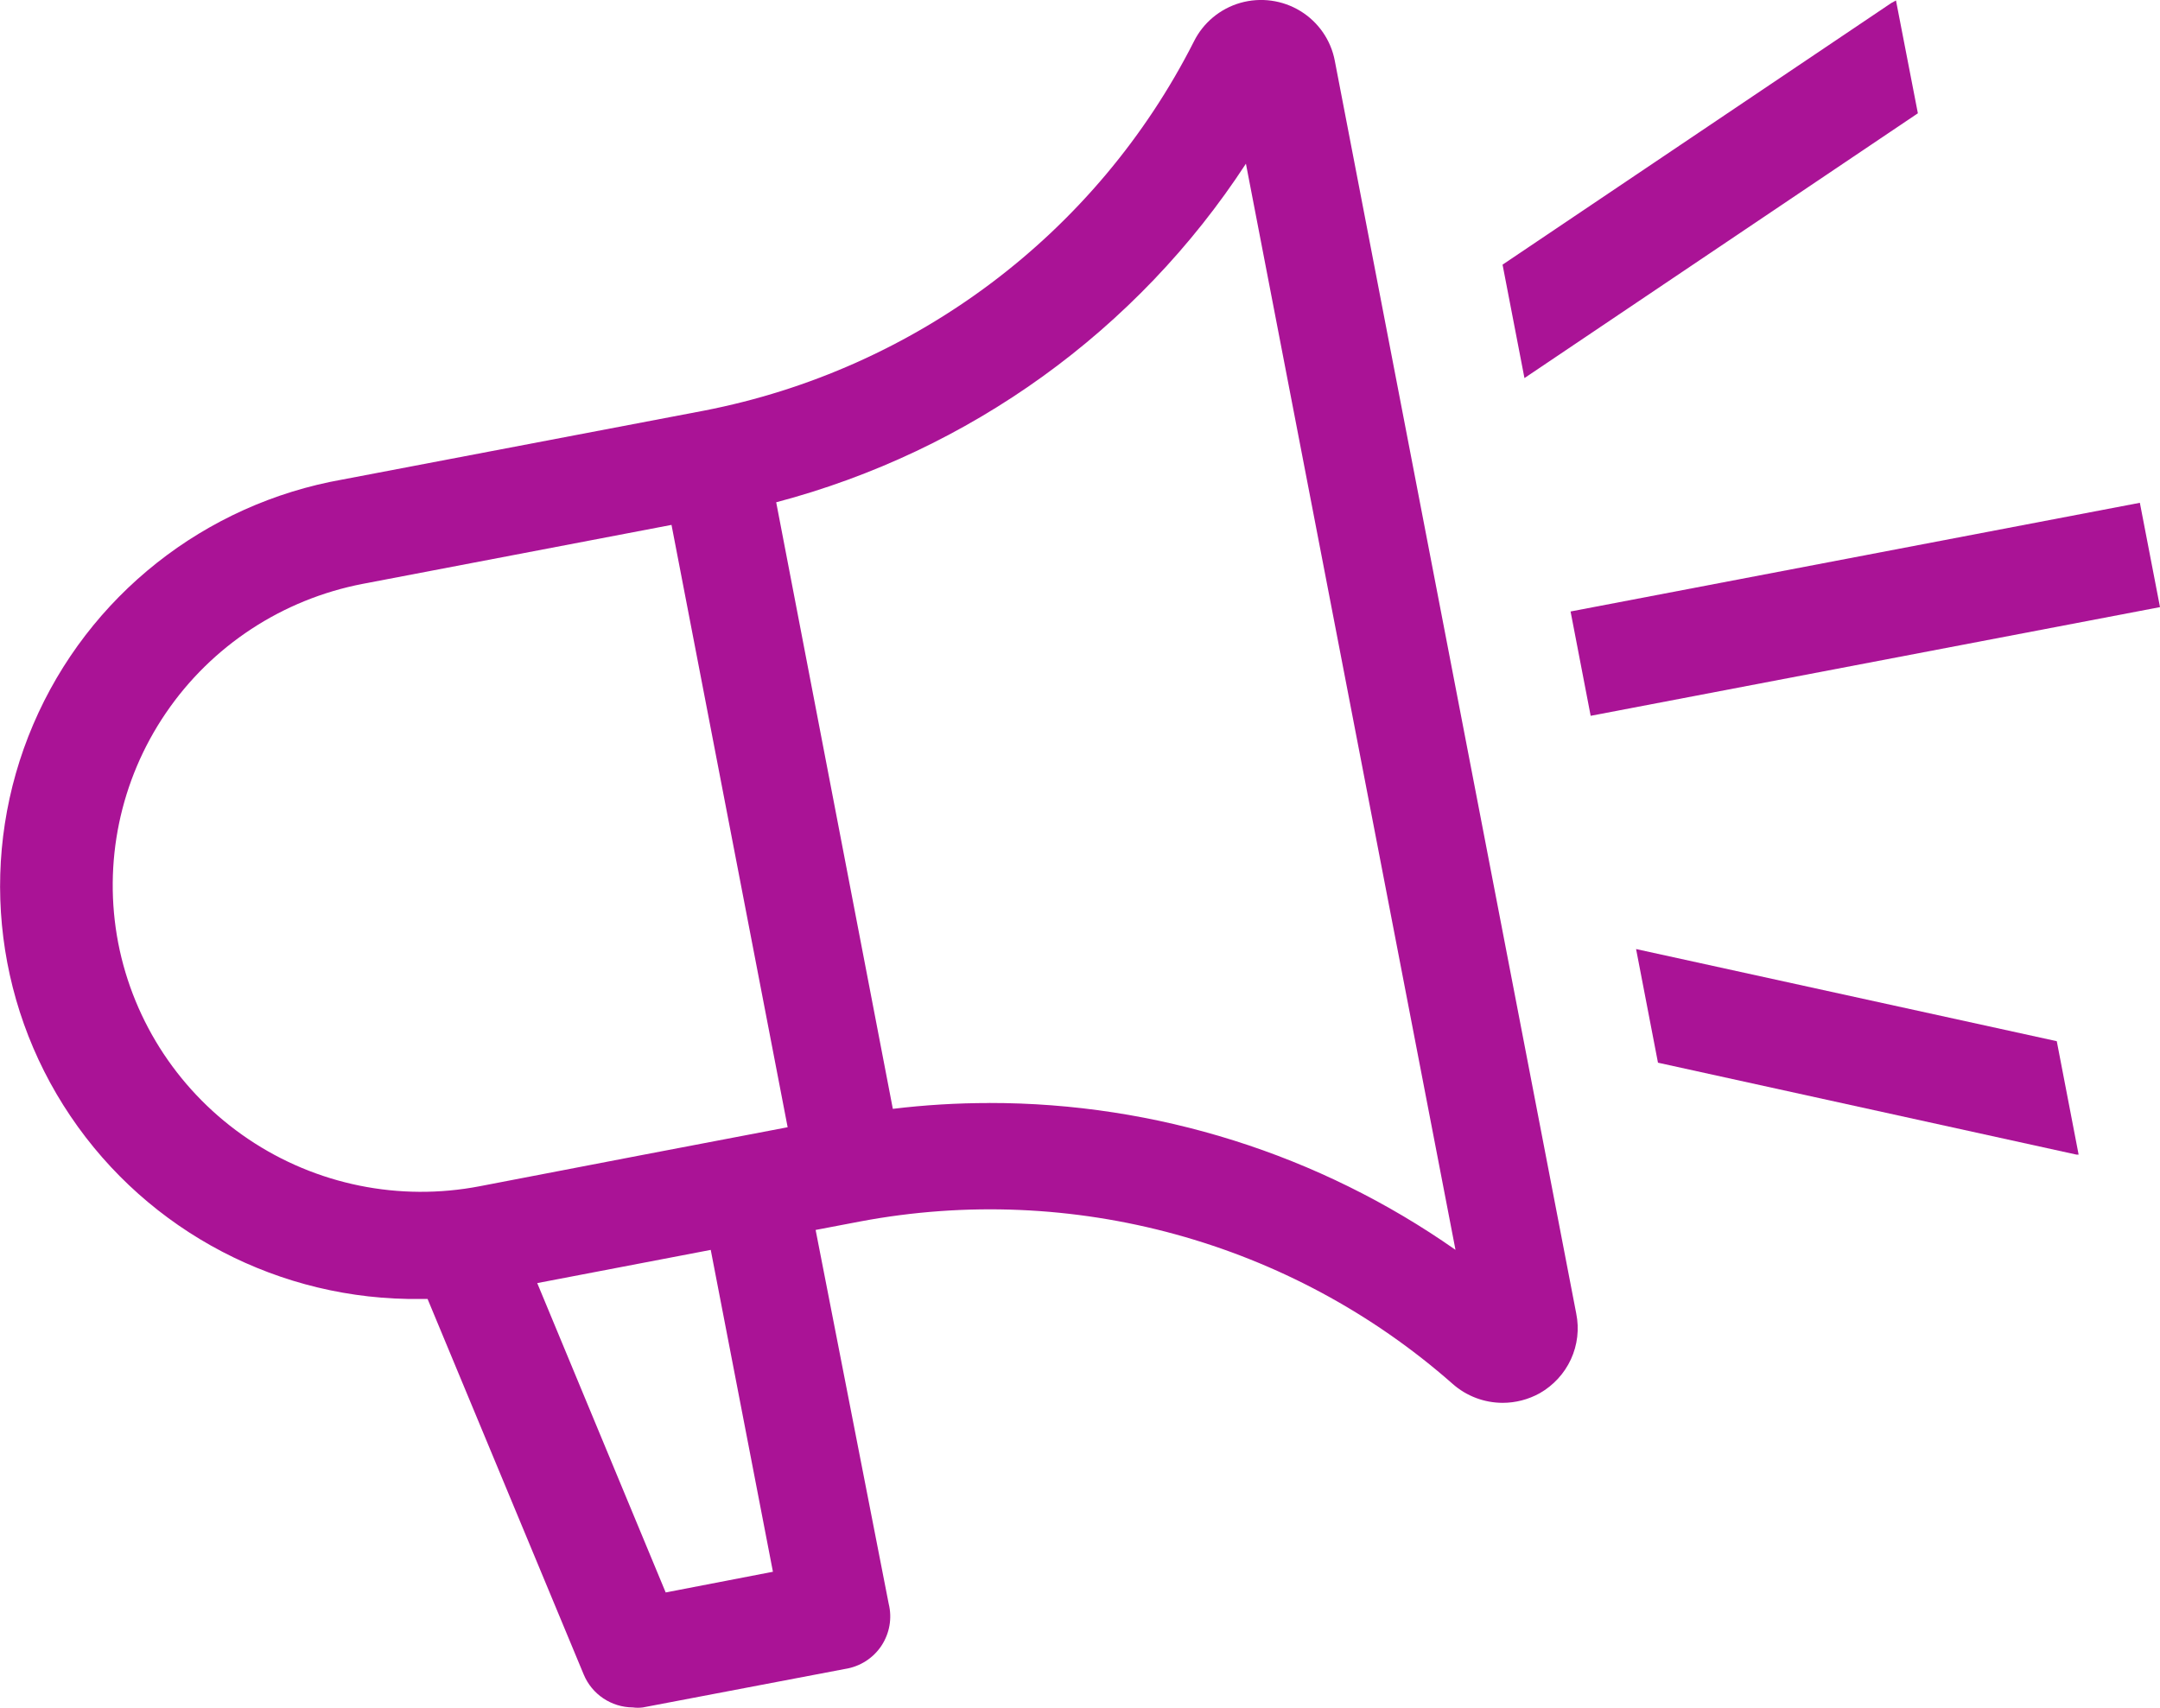
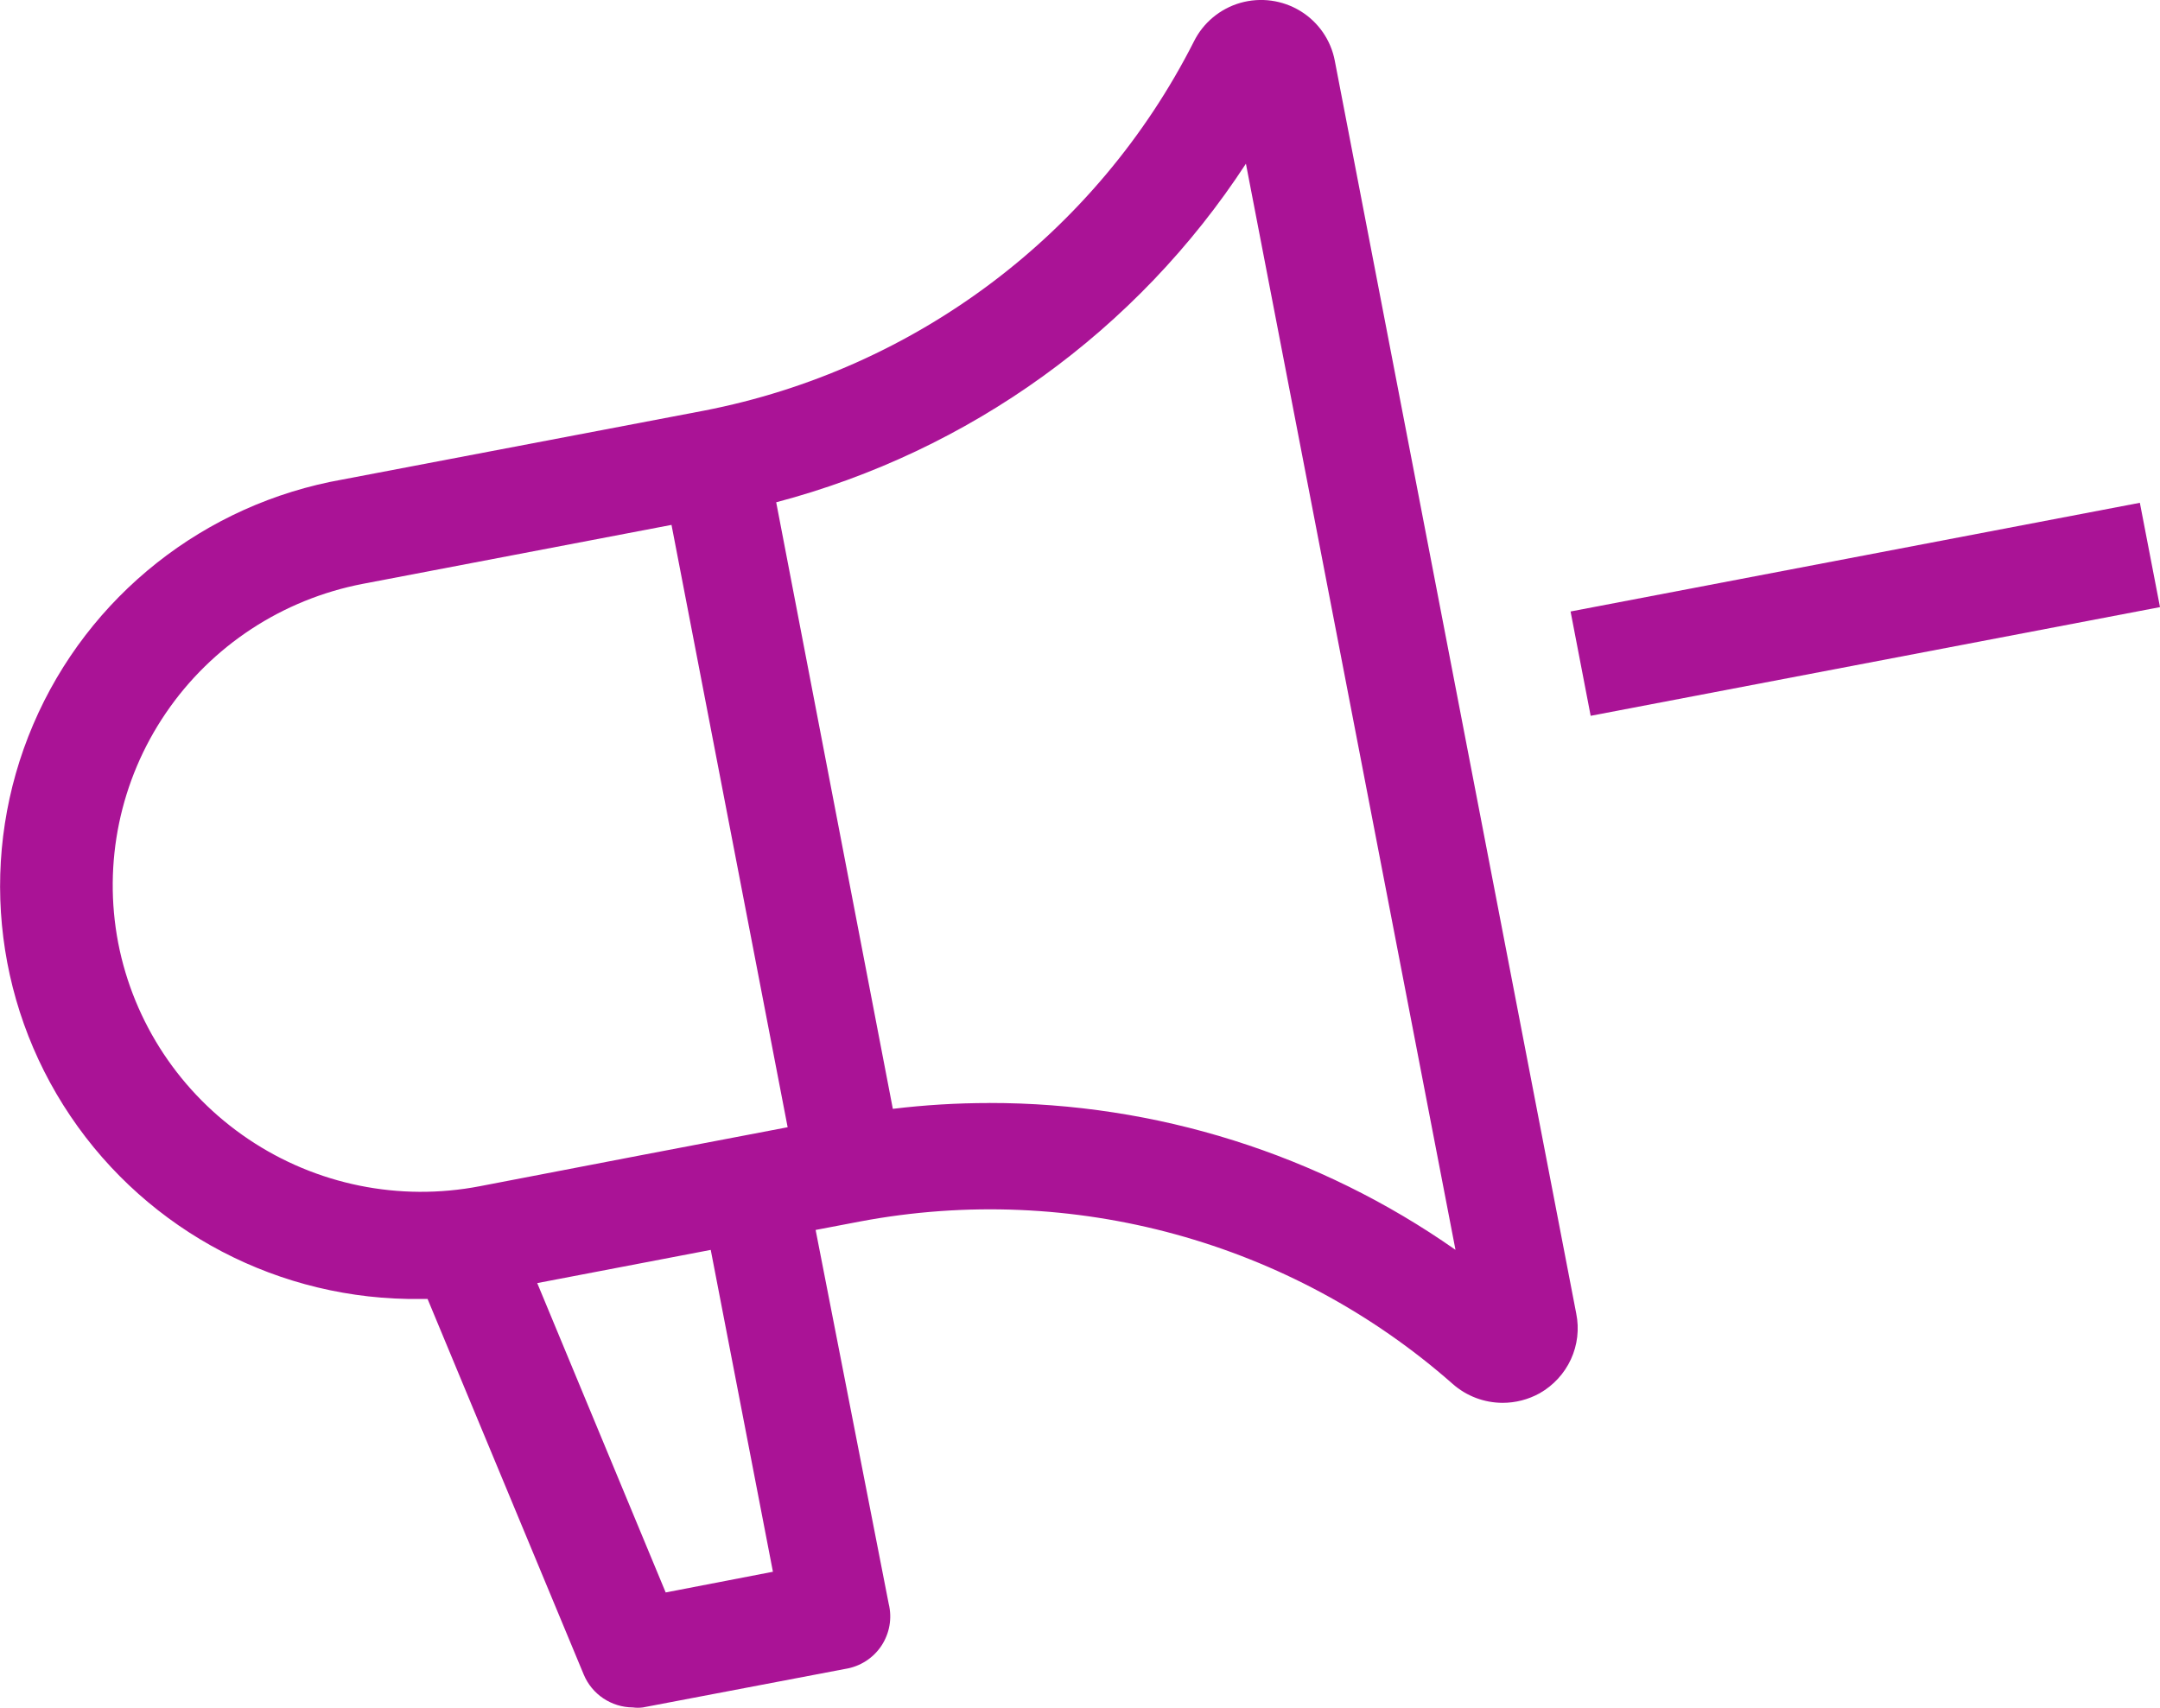
<svg xmlns="http://www.w3.org/2000/svg" width="43" height="34" viewBox="0 0 43 34" fill="none">
  <g clip-path="url(#clip0_8_2852)">
    <path d="M31.266 12.174L42.599 10.01L43 12.087L31.666 14.251L31.266 12.174Z" fill="#AA1396" />
-     <path d="M32.57 18.894L33.006 21.157L41.337 22.987H41.38L40.945 20.729L32.571 18.895L32.57 18.894Z" fill="#AA1396" />
-     <path d="M38.18 2.256L37.744 0.009L37.648 0.062L29.912 5.269L30.348 7.527L38.179 2.256H38.18Z" fill="#AA1396" />
    <path d="M26.572 1.208C26.494 0.797 26.245 0.439 25.888 0.22C25.53 0.001 25.097 -0.058 24.692 0.057C24.289 0.173 23.953 0.452 23.767 0.827C21.832 4.645 18.23 7.358 14.012 8.176L6.822 9.546C4.073 10.031 1.755 11.866 0.662 14.422C-0.432 16.98 -0.154 19.913 1.403 22.221C2.959 24.529 5.581 25.898 8.374 25.861H8.512L11.62 33.337C11.784 33.732 12.169 33.99 12.598 33.993C12.665 34.002 12.732 34.002 12.799 33.993L16.827 33.226C17.12 33.18 17.381 33.014 17.545 32.768C17.709 32.521 17.763 32.218 17.692 31.931L16.237 24.487L17.124 24.318C21.347 23.522 25.702 24.717 28.92 27.553C29.194 27.795 29.547 27.928 29.913 27.929C30.171 27.929 30.425 27.863 30.651 27.738C30.924 27.583 31.142 27.346 31.273 27.062C31.404 26.777 31.441 26.459 31.379 26.152L26.572 1.208ZM2.353 18.772C2.048 17.182 2.389 15.536 3.301 14.197C4.213 12.856 5.623 11.932 7.221 11.624L13.368 10.45L14.362 15.605L15.68 22.442L12.741 23.003L9.553 23.616C7.952 23.925 6.295 23.588 4.945 22.679C3.594 21.77 2.662 20.365 2.353 18.772ZM13.252 31.704L10.695 25.545L14.149 24.884L15.387 31.292L13.252 31.704ZM19.691 21.96C19.05 21.96 18.409 21.999 17.774 22.076L15.452 10C19.301 8.984 22.634 6.582 24.803 3.259L28.975 24.883C26.259 22.978 23.016 21.956 19.692 21.959L19.691 21.96Z" fill="#AA1396" />
  </g>
  <defs>
    <clipPath id="clip0_8_2852">
      <rect width="43" height="34" fill="white" />
    </clipPath>
  </defs>
</svg>